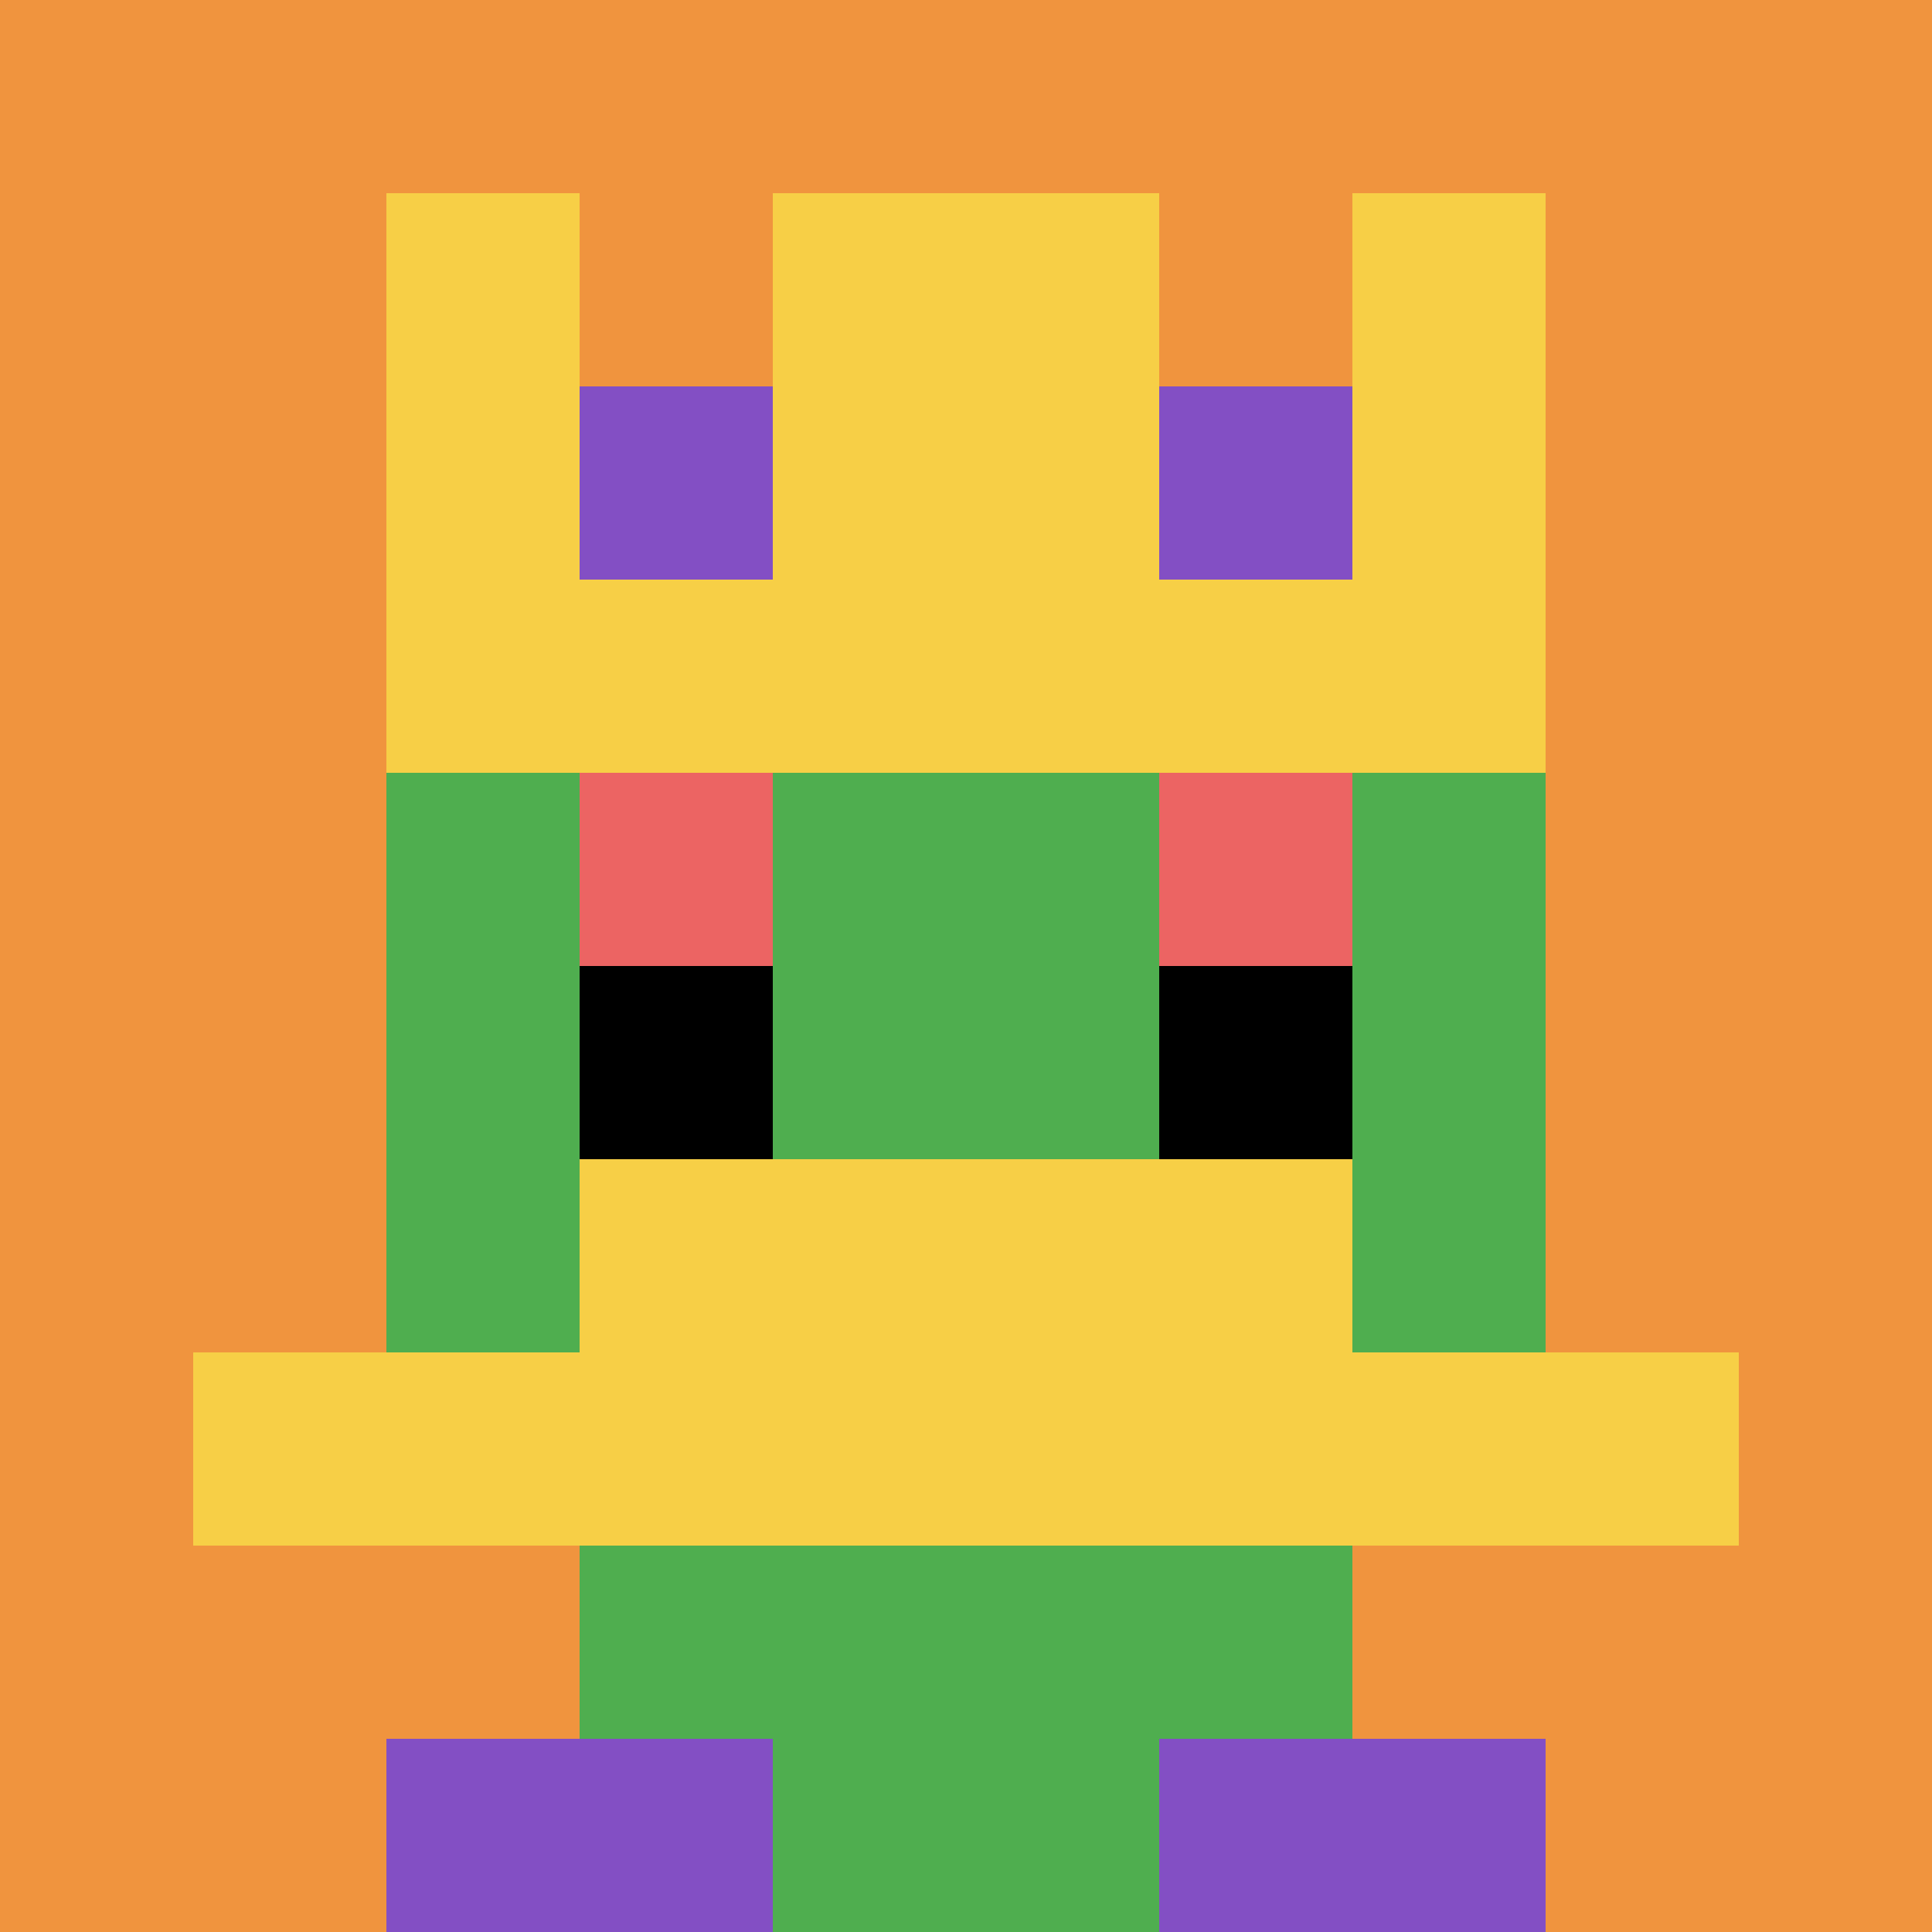
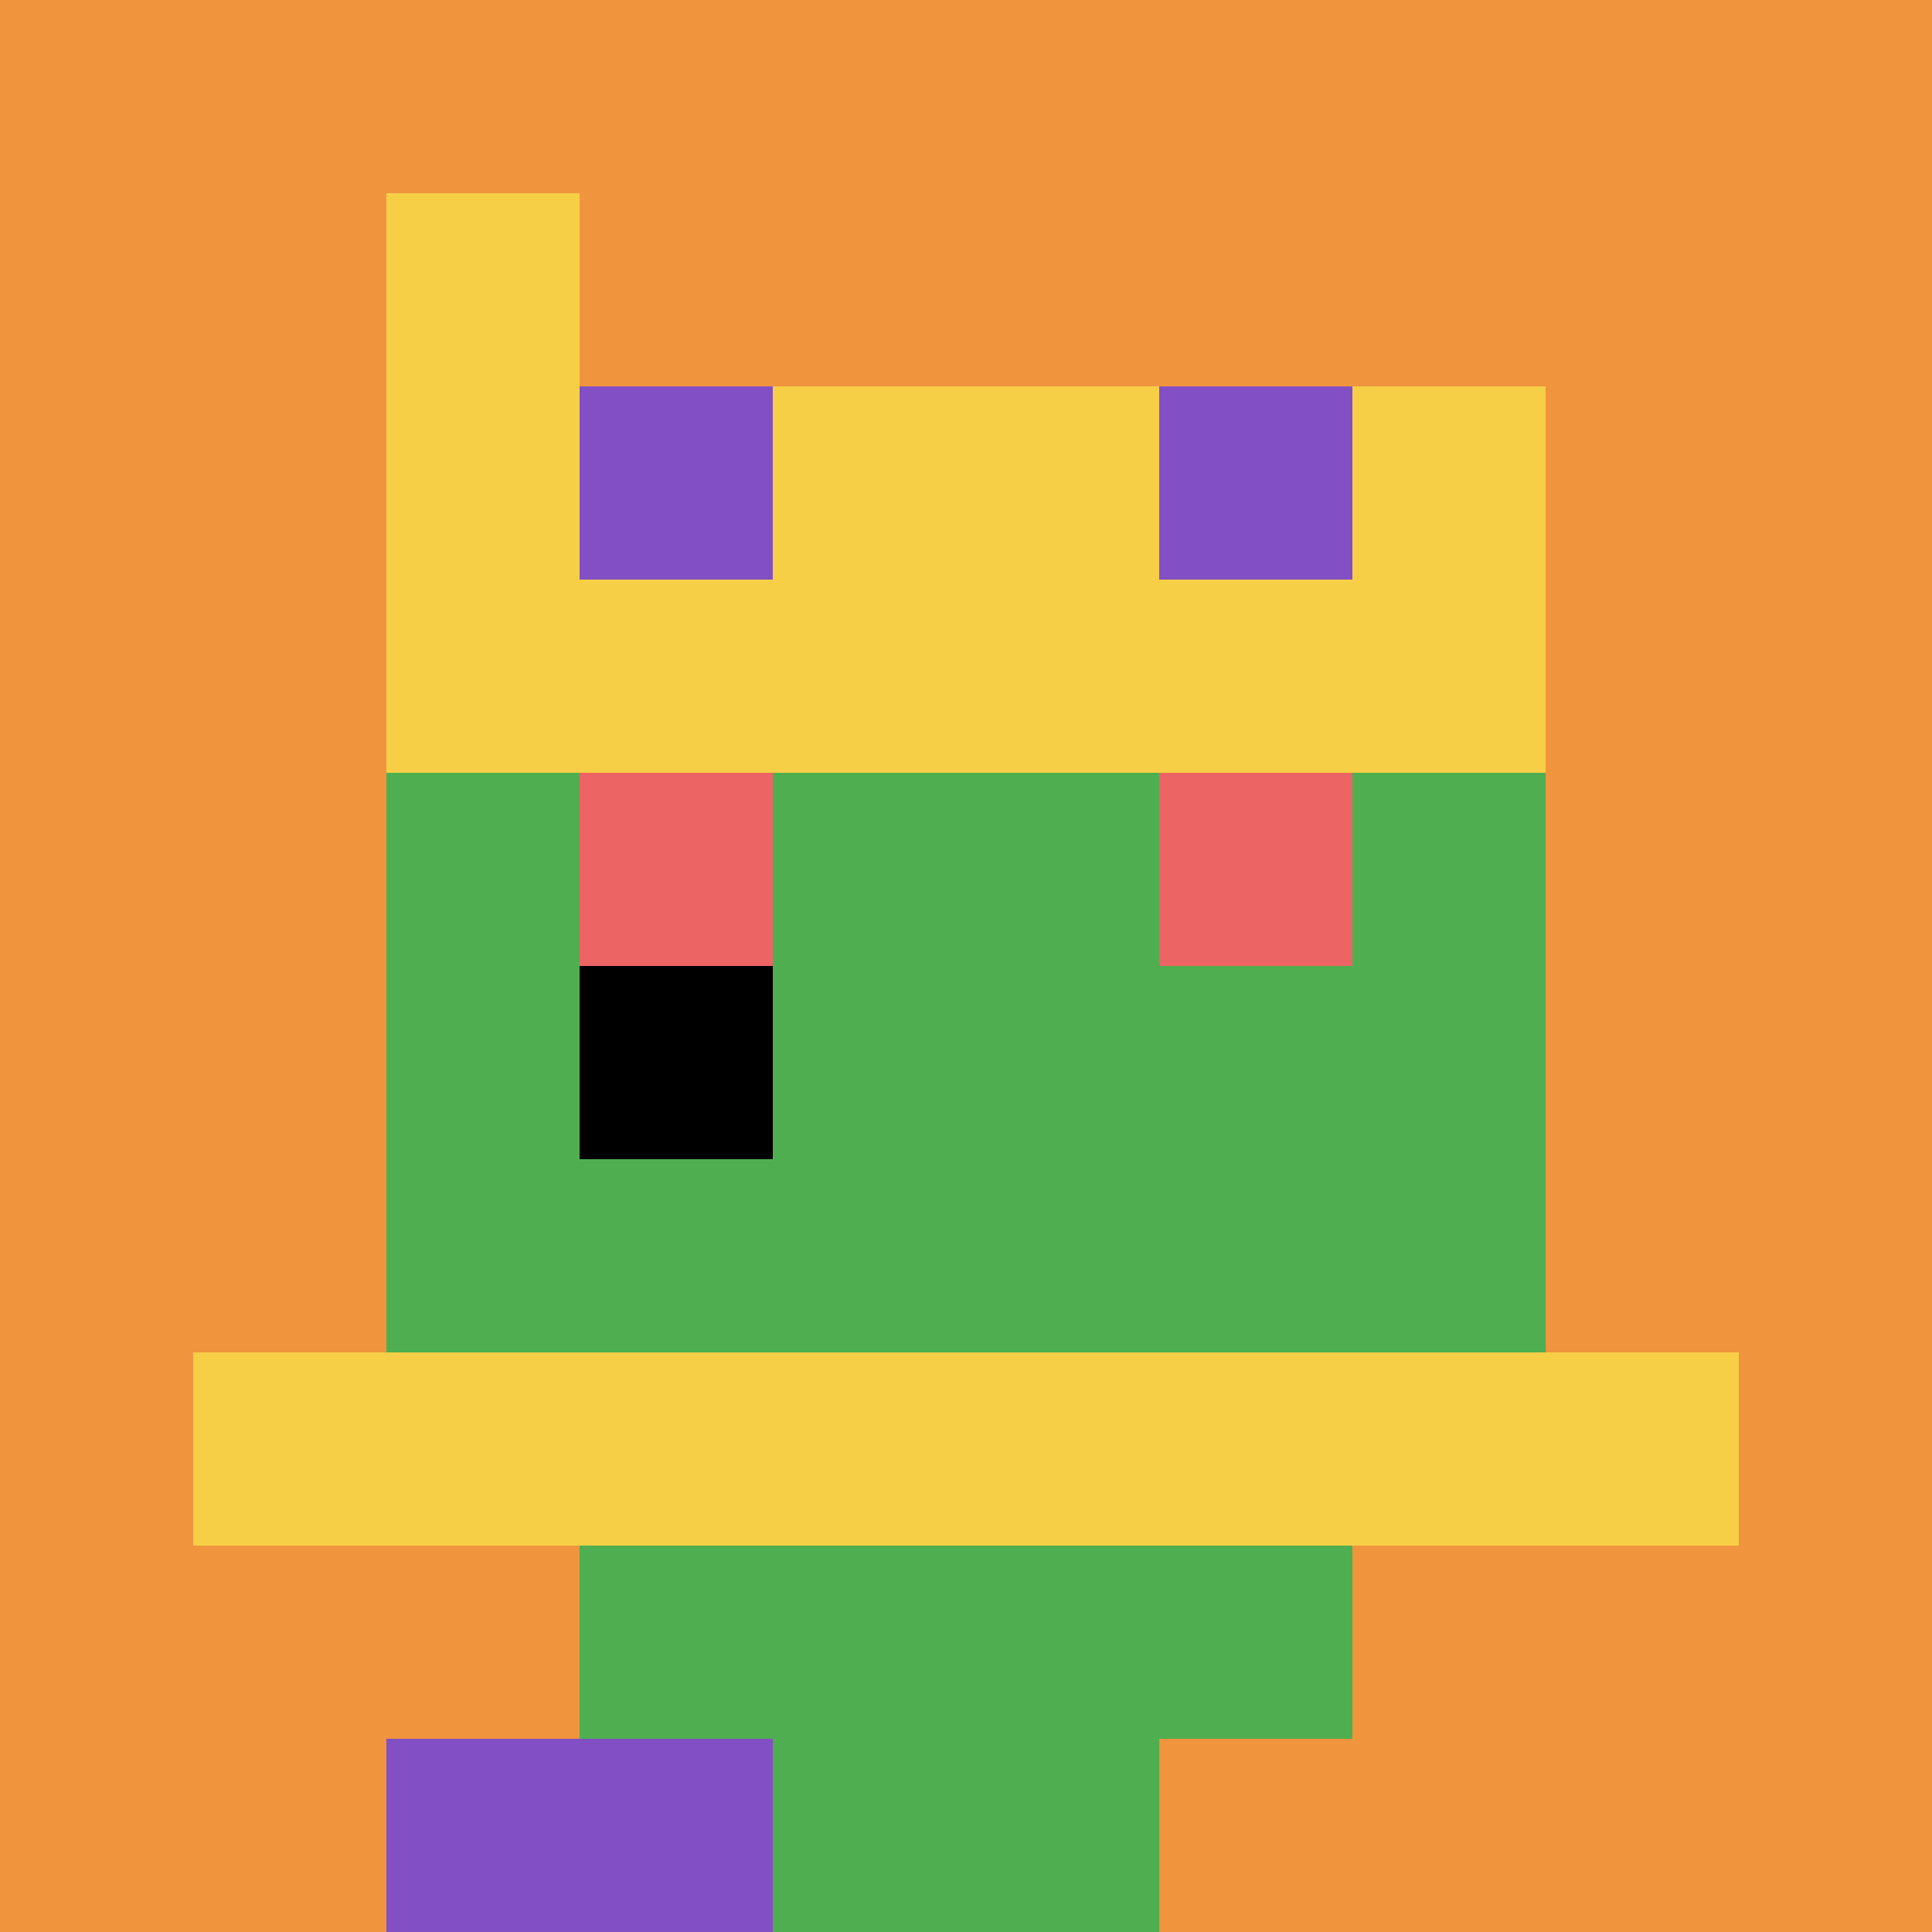
<svg xmlns="http://www.w3.org/2000/svg" version="1.1" width="925" height="925">
  <title>'goose-pfp-344359' by Dmitri Cherniak</title>
  <desc>seed=344359
backgroundColor=#ffffff
padding=20
innerPadding=0
timeout=500
dimension=1
border=false
Save=function(){return n.handleSave()}
frame=248

Rendered at Wed Oct 04 2023 01:26:31 GMT+0200 (Ora legale dell’Europa centrale)
Generated in &lt;1ms
</desc>
  <defs />
  <rect width="100%" height="100%" fill="#ffffff" />
  <g>
    <g id="0-0">
      <rect x="0" y="0" height="925" width="925" fill="#F0943E" />
      <g>
        <rect id="0-0-3-2-4-7" x="277.5" y="185" width="370" height="647.5" fill="#4FAE4F" />
        <rect id="0-0-2-3-6-5" x="185" y="277.5" width="555" height="462.5" fill="#4FAE4F" />
        <rect id="0-0-4-8-2-2" x="370" y="740" width="185" height="185" fill="#4FAE4F" />
        <rect id="0-0-1-7-8-1" x="92.5" y="647.5" width="740" height="92.5" fill="#F7CF46" />
-         <rect id="0-0-3-6-4-2" x="277.5" y="555" width="370" height="185" fill="#F7CF46" />
        <rect id="0-0-3-4-1-1" x="277.5" y="370" width="92.5" height="92.5" fill="#EC6463" />
        <rect id="0-0-6-4-1-1" x="555" y="370" width="92.5" height="92.5" fill="#EC6463" />
        <rect id="0-0-3-5-1-1" x="277.5" y="462.5" width="92.5" height="92.5" fill="#000000" />
-         <rect id="0-0-6-5-1-1" x="555" y="462.5" width="92.5" height="92.5" fill="#000000" />
        <rect id="0-0-2-1-1-2" x="185" y="92.5" width="92.5" height="185" fill="#F7CF46" />
-         <rect id="0-0-4-1-2-2" x="370" y="92.5" width="185" height="185" fill="#F7CF46" />
-         <rect id="0-0-7-1-1-2" x="647.5" y="92.5" width="92.5" height="185" fill="#F7CF46" />
        <rect id="0-0-2-2-6-2" x="185" y="185" width="555" height="185" fill="#F7CF46" />
        <rect id="0-0-3-2-1-1" x="277.5" y="185" width="92.5" height="92.5" fill="#834FC4" />
        <rect id="0-0-6-2-1-1" x="555" y="185" width="92.5" height="92.5" fill="#834FC4" />
        <rect id="0-0-2-9-2-1" x="185" y="832.5" width="185" height="92.5" fill="#834FC4" />
-         <rect id="0-0-6-9-2-1" x="555" y="832.5" width="185" height="92.5" fill="#834FC4" />
      </g>
      <rect x="0" y="0" stroke="white" stroke-width="0" height="925" width="925" fill="none" />
    </g>
  </g>
</svg>